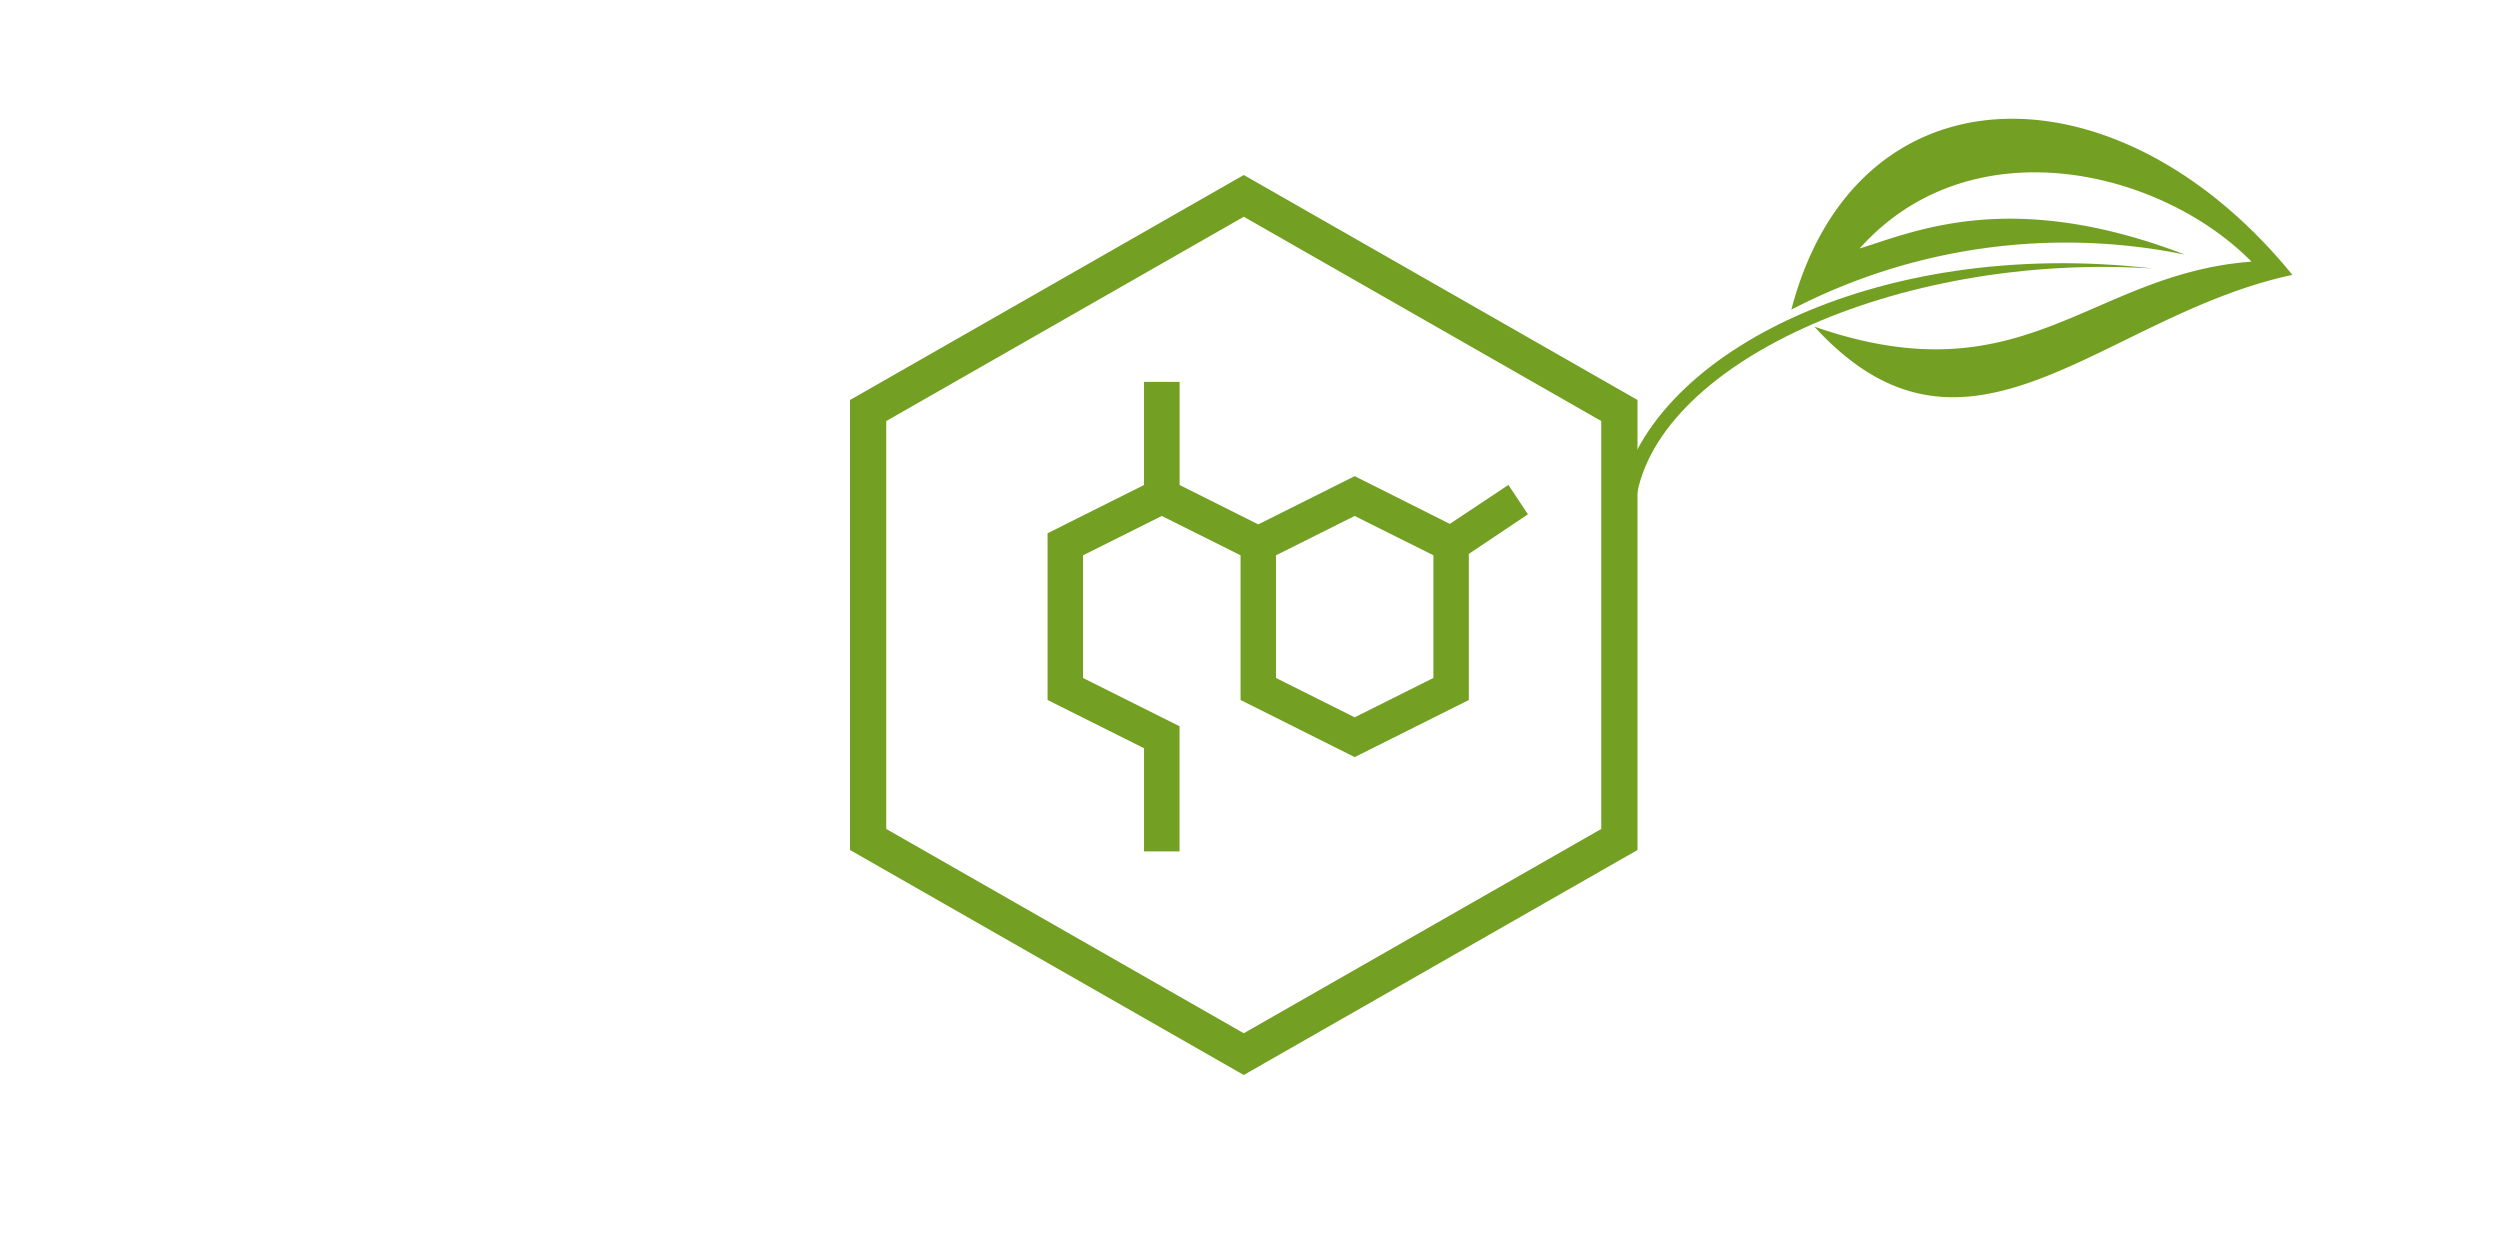
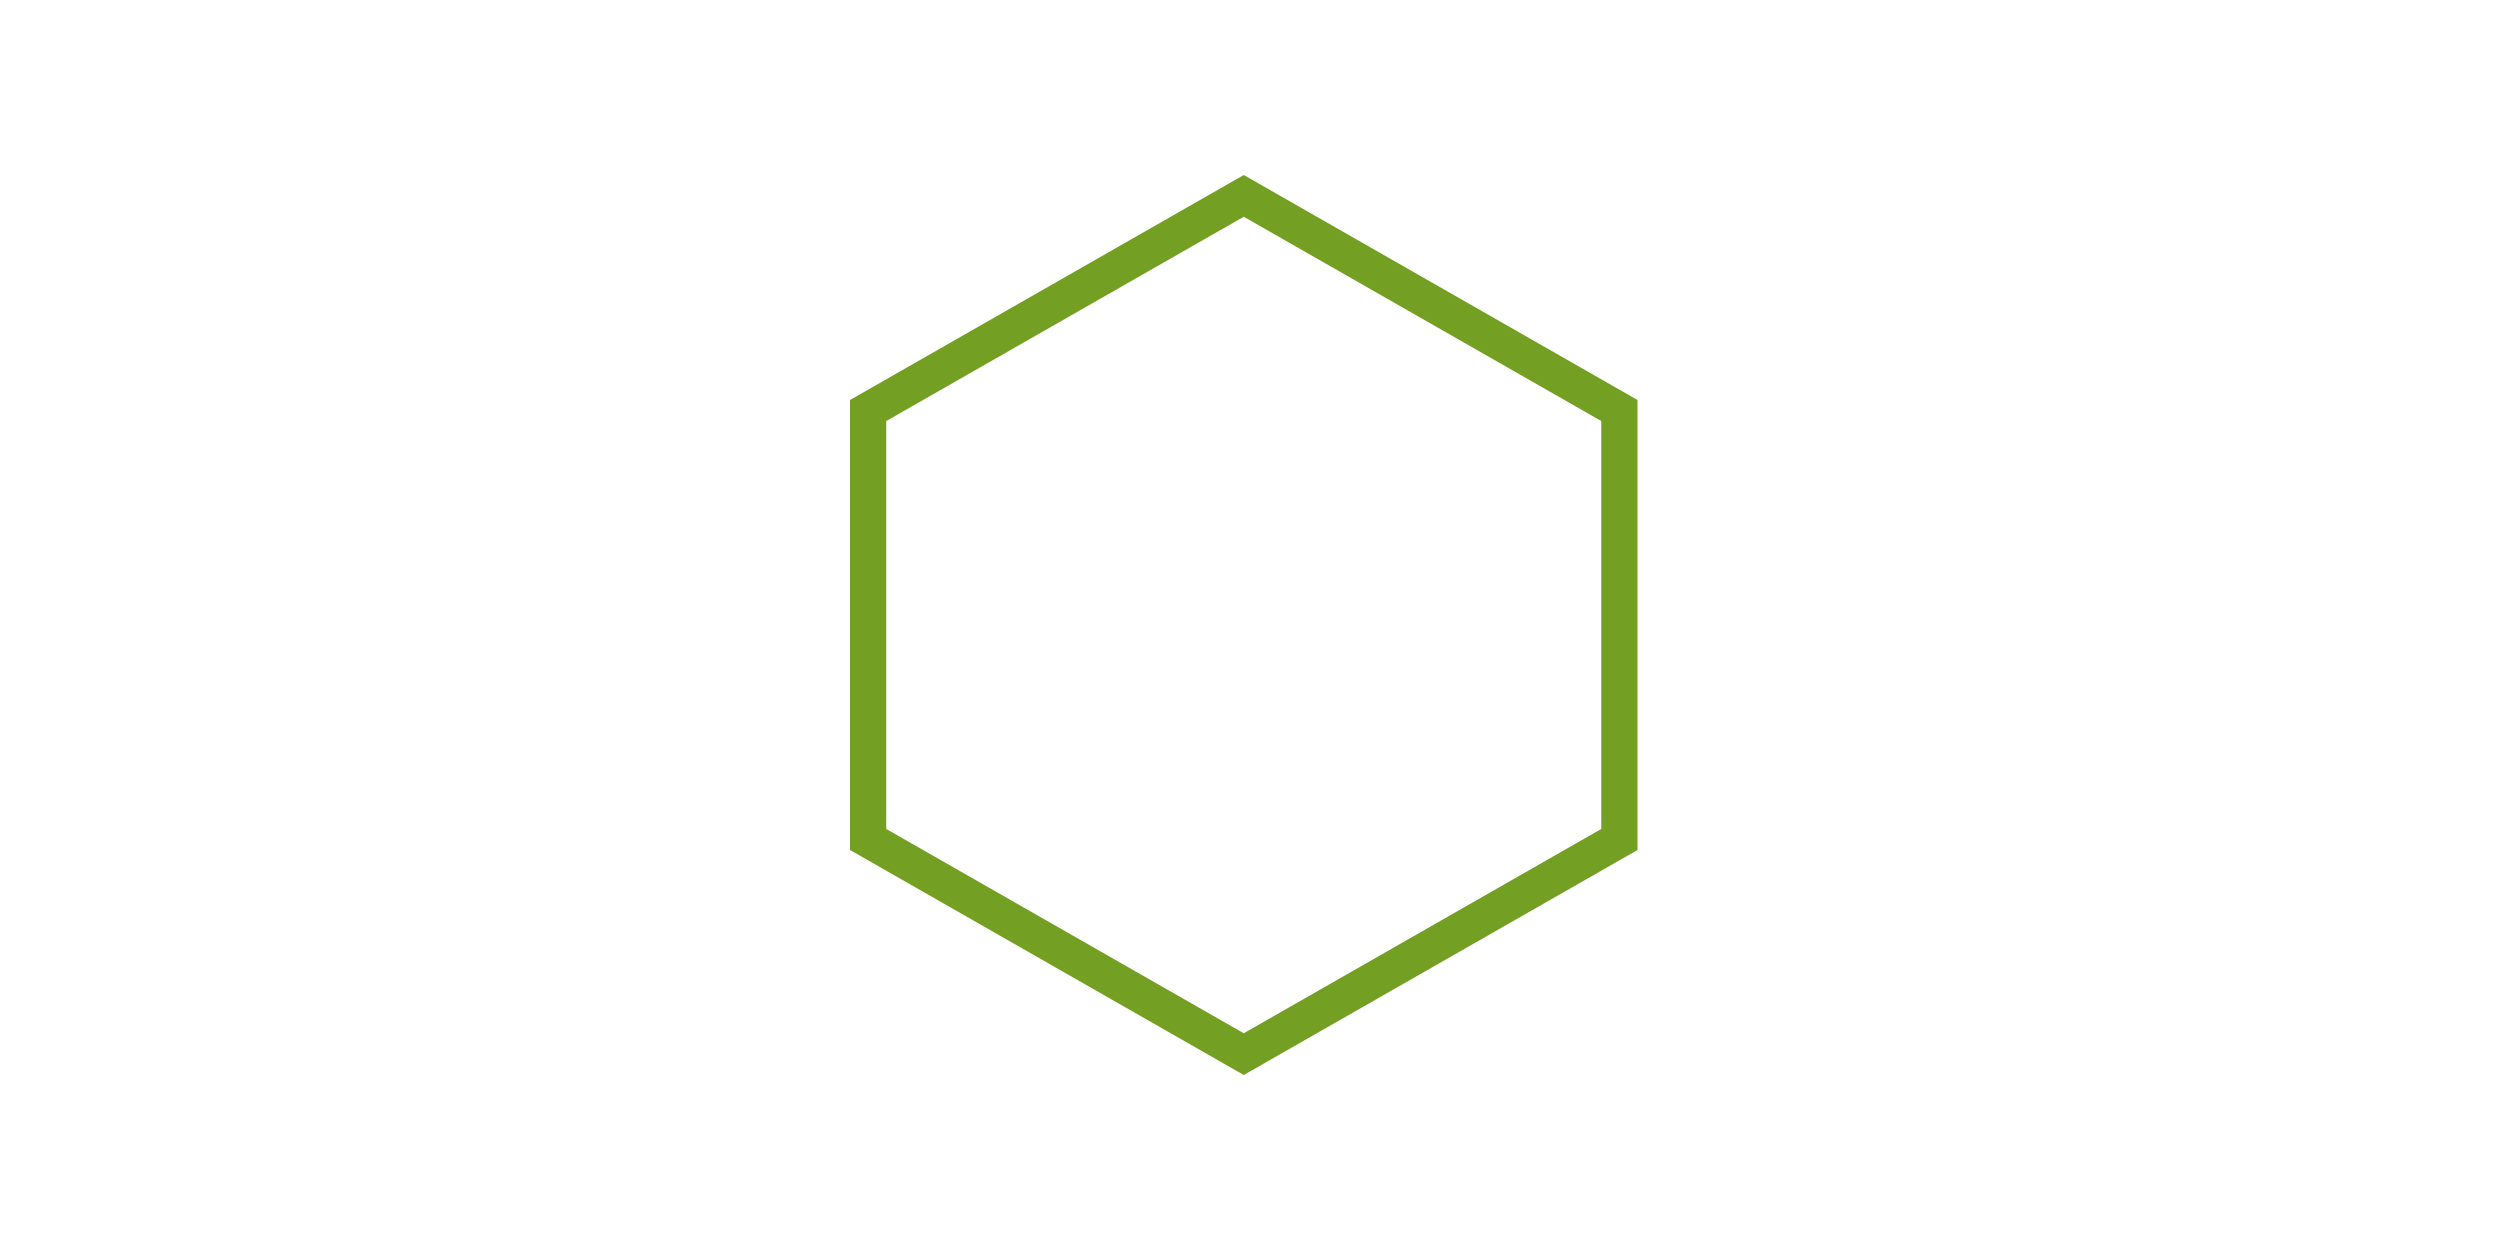
<svg xmlns="http://www.w3.org/2000/svg" width="200" height="100" viewBox="0 0 200 100">
  <rect width="200" height="100" fill="none" />
  <g transform="translate(-4)">
-     <path d="M134.82,40.47c1.1-11.23,20.91-20.31,41.41-18.99-22.35-2.59-40.8,7.09-42.71,18.74C133.05,43.1,134.57,43.04,134.82,40.47Z" fill="#73a022" fill-rule="evenodd" />
-     <path d="M187.39,21.99c-15.26,3.26-25.98,17.57-38.24,4.14,16.79,5.85,21.94-4.22,34.97-5.2-7.33-7.42-22.49-10.98-31.35-1.05,4.52-1.4,12.16-4.83,26.03.49a47.638,47.638,0,0,0-31.49,4.4c5.15-19.74,26.08-19.99,40.08-2.78" fill="#73a022" fill-rule="evenodd" />
-   </g>
+     </g>
  <g transform="translate(68 14)">
    <path d="M2.9,52.317V19.683L31.5,3.34,60.1,19.683V52.317L31.5,68.66ZM31.5,0,0,18V54L31.5,72,63,54V18Z" fill="#73a022" />
-     <path d="M52.728,24.874l-.054-.084-4.438,2.956-.247.167-7.615-3.82-7.715,3.858-6.29-3.15V16.548H23.521V24.8l-7.715,3.86V42l7.434,3.717.282.14v8.256h2.842V44.1l-7.436-3.718-.284-.141V30.423l6.3-3.147,6.3,3.147V42l9.089,4.546.045.021,9.073-4.539L49.505,42V30.312L54.151,27.2l.083-.055ZM34.078,40.237V30.423l6.294-3.147,6.3,3.147v9.814l-6.3,3.148Z" fill="#73a022" />
  </g>
</svg>